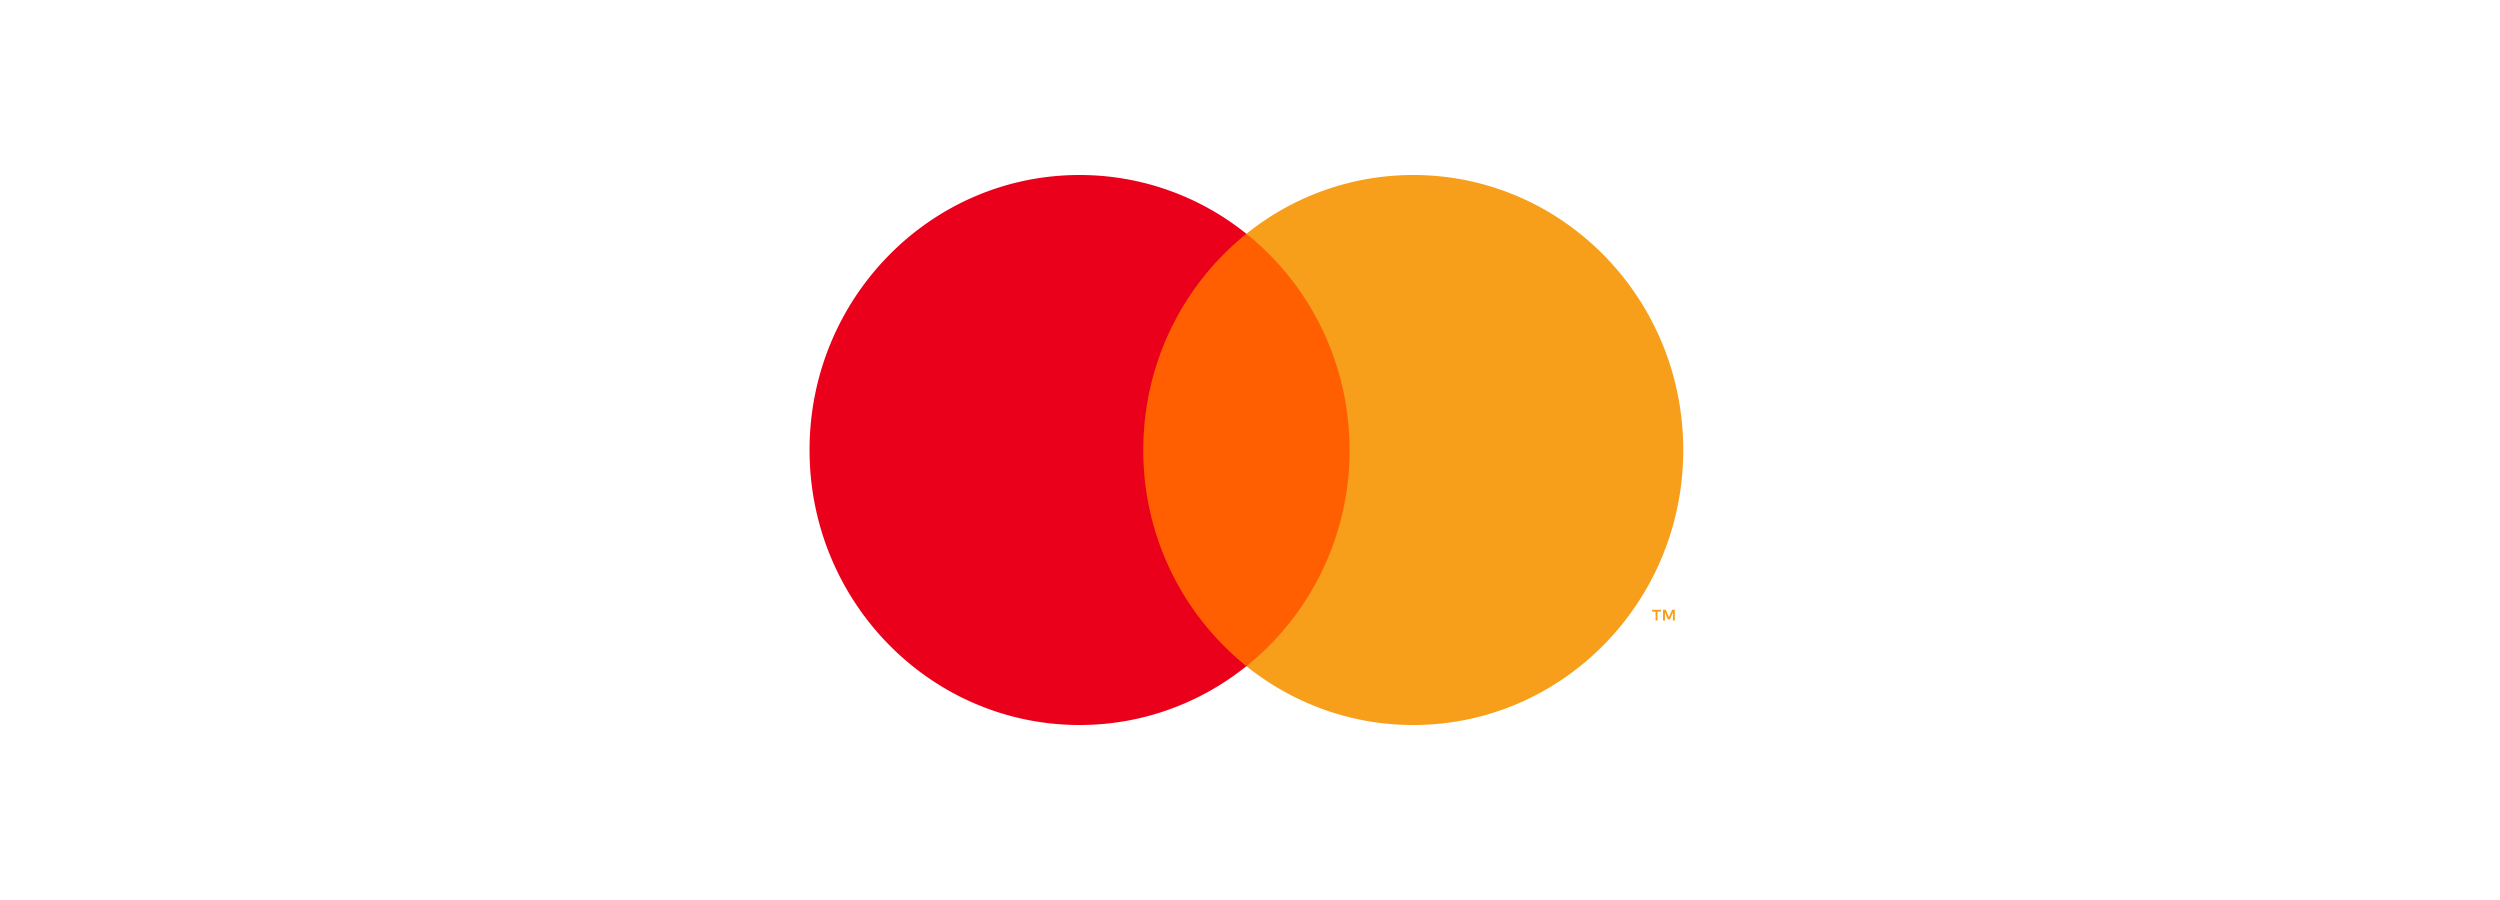
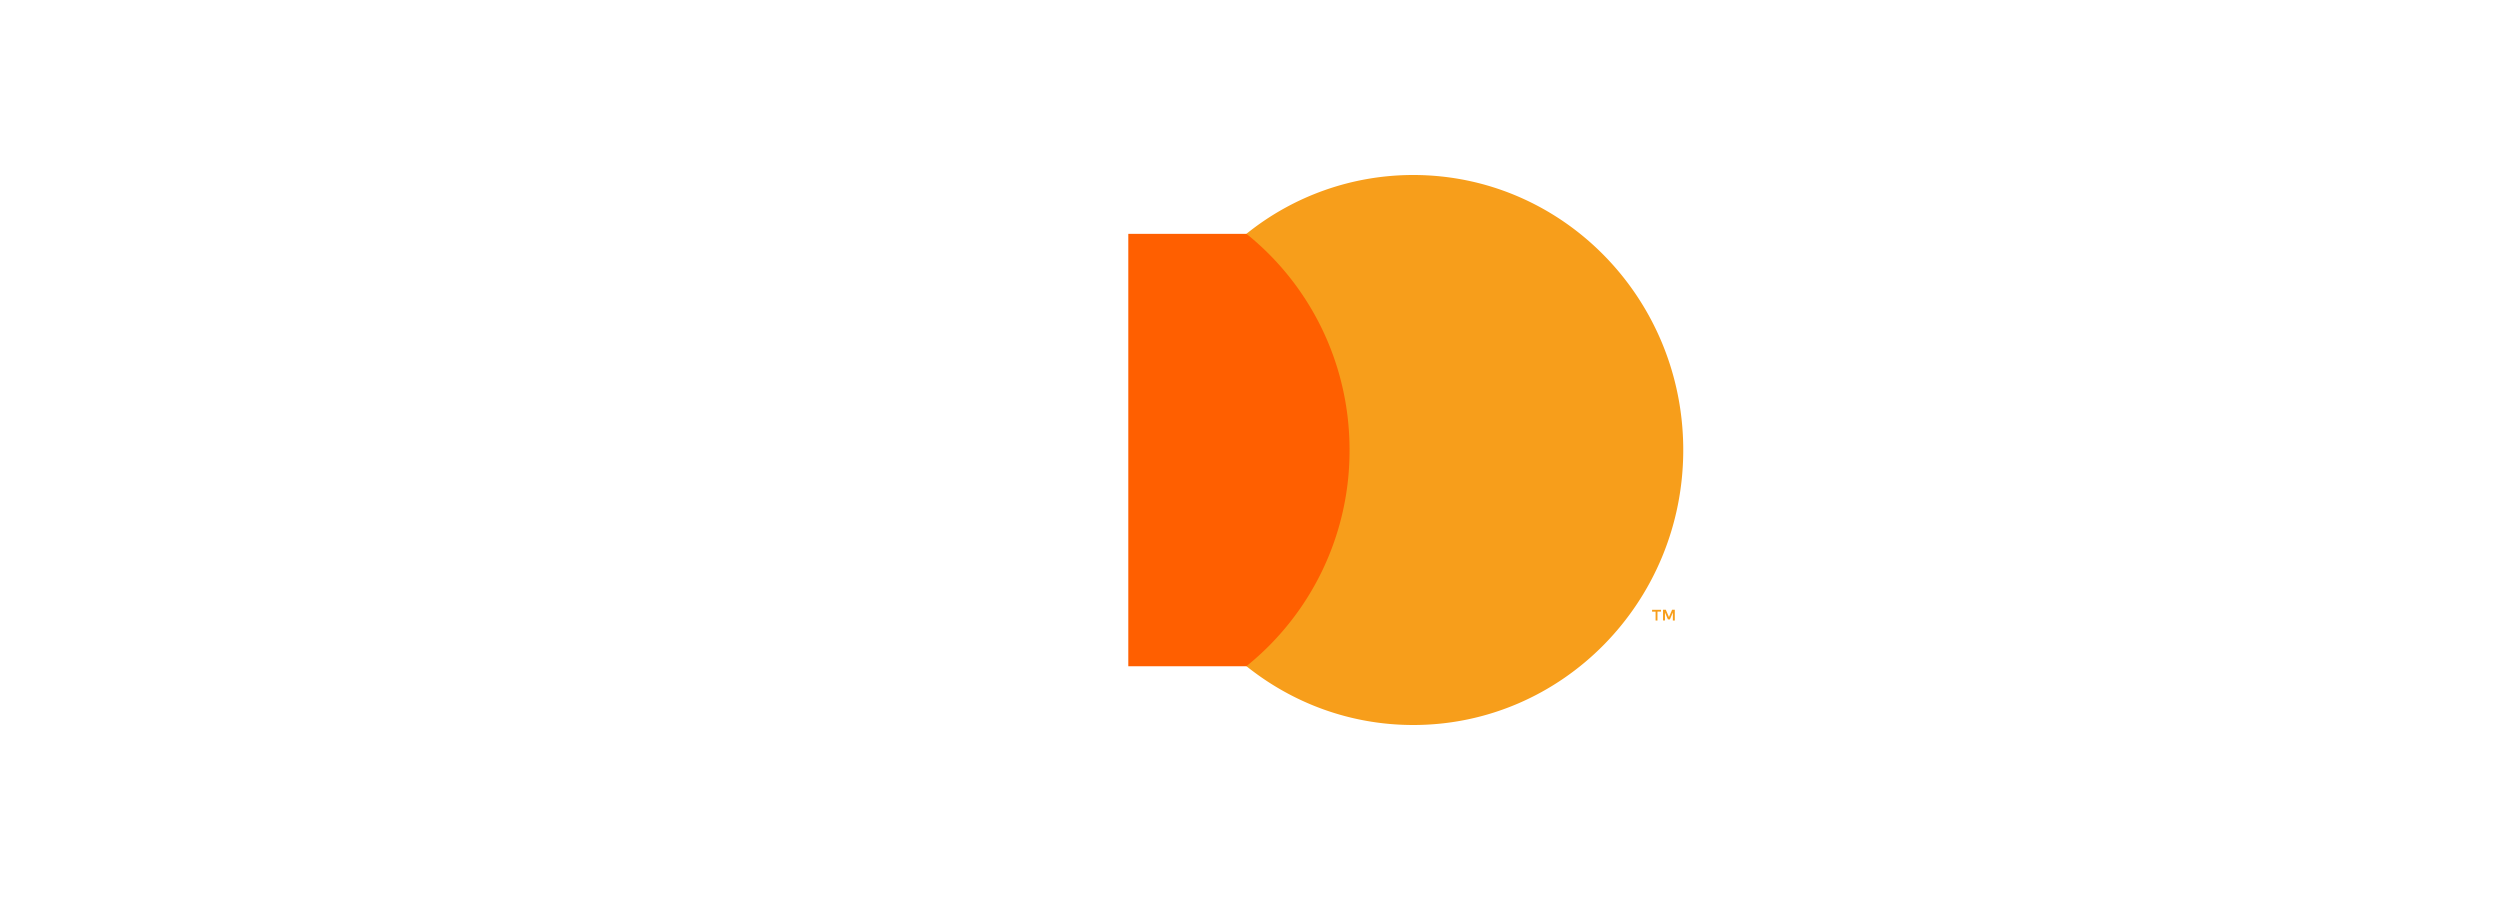
<svg xmlns="http://www.w3.org/2000/svg" fill="none" viewBox="0 0 100 36">
  <path d="M54.582 9.354h-9.45V26.65h9.45V9.354Z" fill="#FF5F00" />
-   <path d="M45.732 18c0-3.508 1.614-6.634 4.125-8.647A10.63 10.63 0 0 0 43.182 7c-5.964 0-10.8 4.925-10.8 11 0 6.074 4.837 11 10.8 11 2.52 0 4.836-.88 6.675-2.353A11.052 11.052 0 0 1 45.732 18Z" fill="#EB001B" />
  <path d="M67.33 18c0 6.074-4.835 11-10.799 11-2.52 0-4.835-.88-6.674-2.353A11.057 11.057 0 0 0 53.982 18c0-3.508-1.614-6.634-4.125-8.647A10.63 10.63 0 0 1 56.53 7c5.964 0 10.8 4.925 10.8 11ZM66.299 24.818v-.355h.14v-.07h-.356v.073h.14v.355h.076v-.003Zm.693 0v-.428h-.108l-.126.293-.126-.293h-.111v.428h.078v-.32l.117.277h.08l.118-.278v.324h.078v-.003Z" fill="#F79E1B" />
</svg>